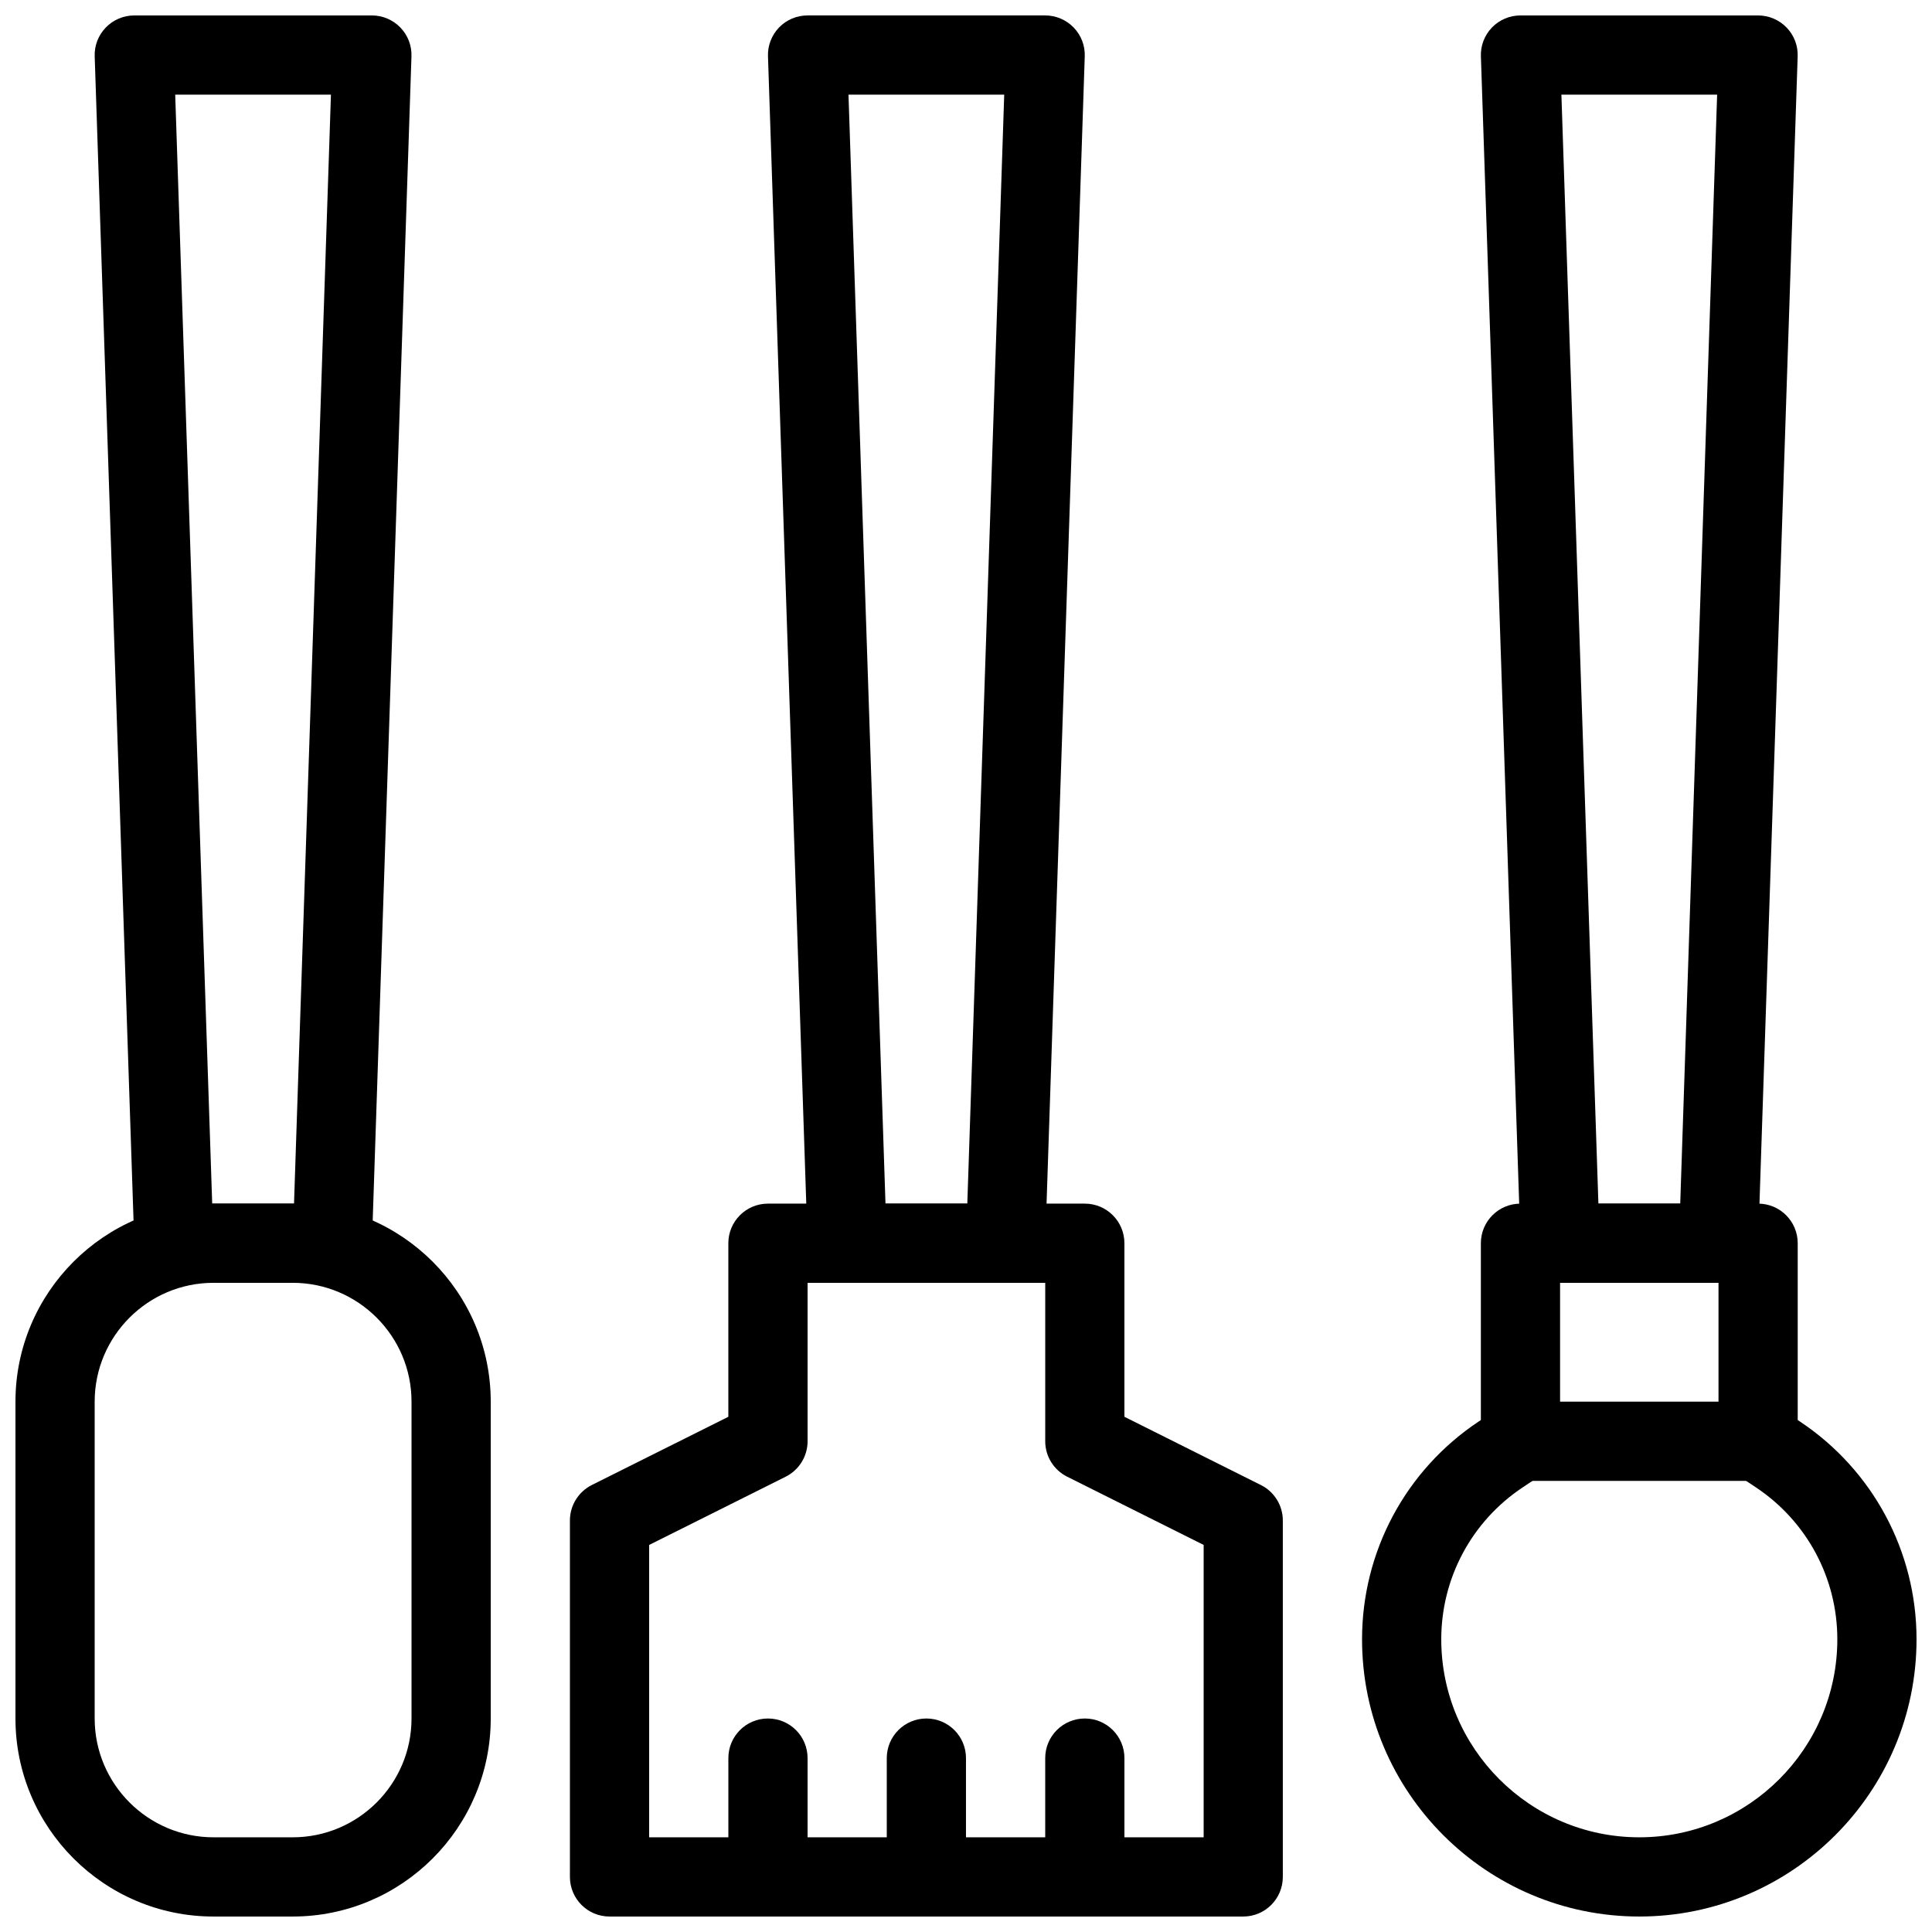
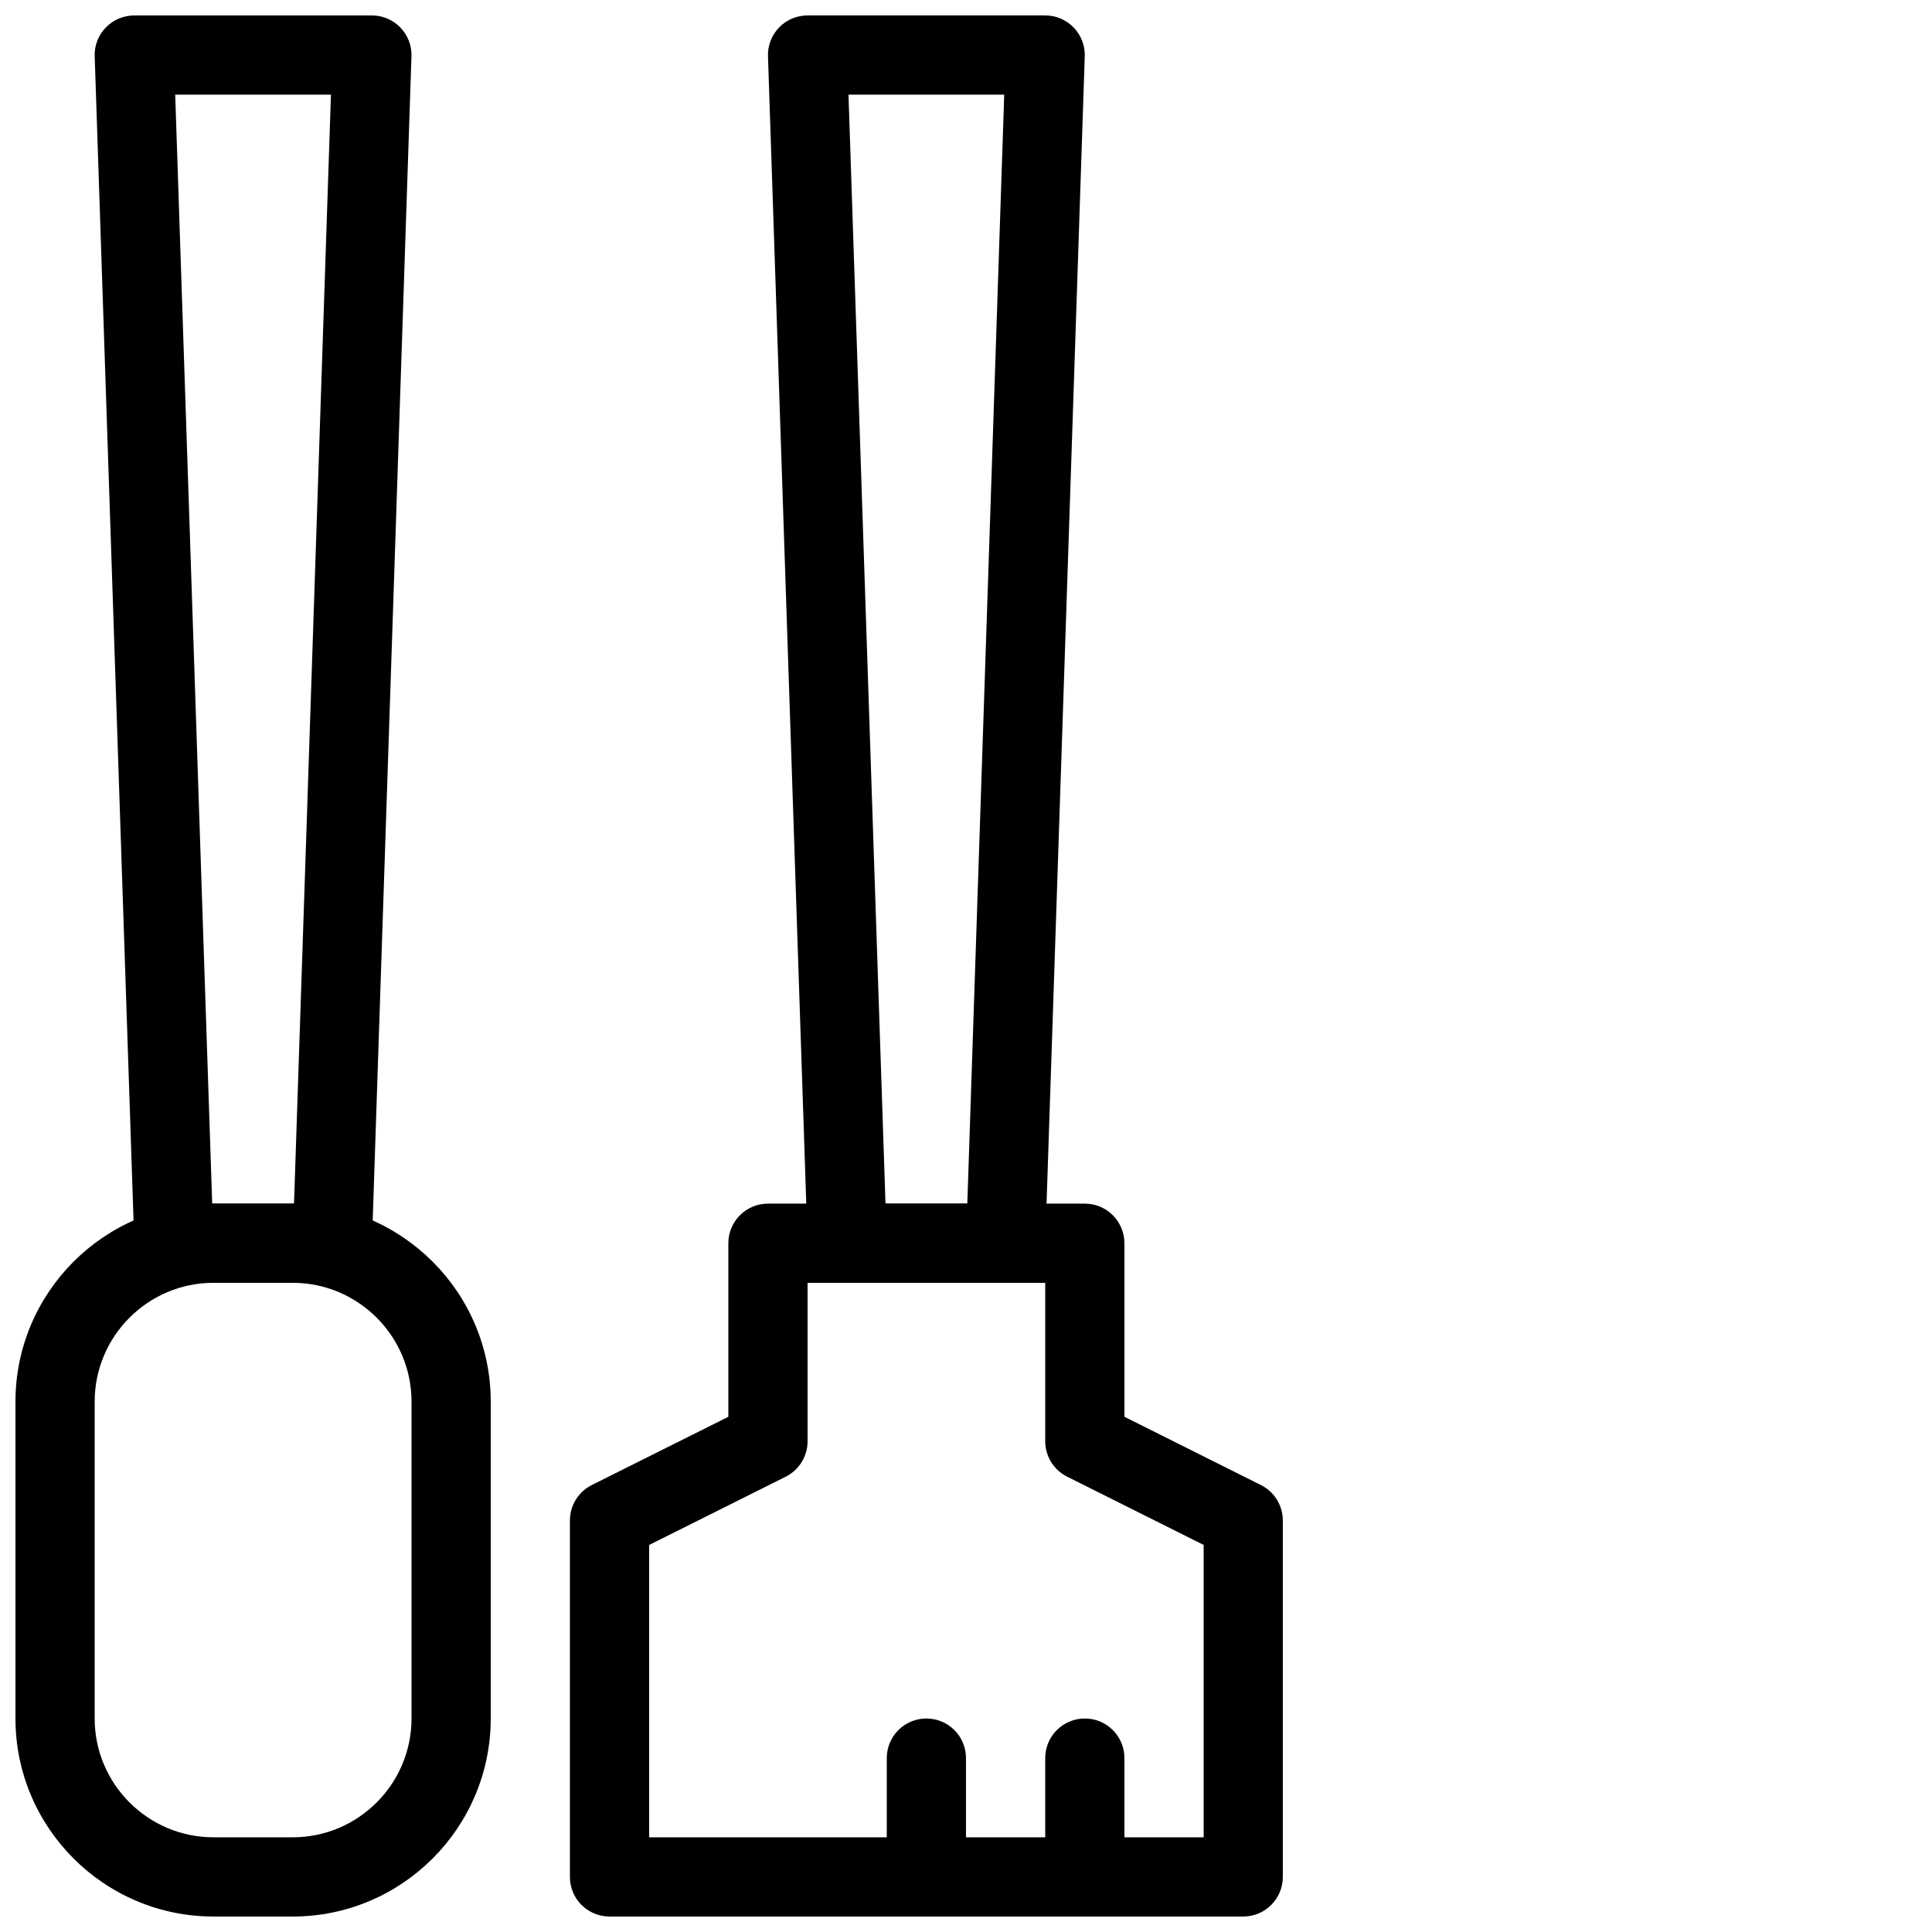
<svg xmlns="http://www.w3.org/2000/svg" width="800px" height="800px" version="1.1" viewBox="144 144 512 512">
  <defs>
    <clipPath id="i">
      <path d="m148.09 462h126.91v189.9h-126.91z" />
    </clipPath>
    <clipPath id="h">
      <path d="m295 462h189v189.9h-189z" />
    </clipPath>
    <clipPath id="g">
      <path d="m504 462h147.9v189.9h-147.9z" />
    </clipPath>
    <clipPath id="f">
      <path d="m379 599h21v52.902h-21z" />
    </clipPath>
    <clipPath id="e">
      <path d="m420 599h22v52.902h-22z" />
    </clipPath>
    <clipPath id="d">
-       <path d="m337 599h22v52.902h-22z" />
-     </clipPath>
+       </clipPath>
    <clipPath id="c">
      <path d="m347 148.09h85v335.91h-85z" />
    </clipPath>
    <clipPath id="b">
      <path d="m169 148.09h85v335.91h-85z" />
    </clipPath>
    <clipPath id="a">
-       <path d="m536 148.09h85v335.91h-85z" />
-     </clipPath>
+       </clipPath>
  </defs>
  <g clip-path="url(#i)">
    <path d="m221.57 651.9h-20.992c-28.938 0-52.48-23.543-52.48-52.48v-83.969c0-28.938 23.543-52.48 52.48-52.48h20.992c28.938 0 52.48 23.543 52.48 52.48v83.969c0 28.938-23.543 52.48-52.48 52.48zm-20.992-167.94c-17.359 0-31.488 14.129-31.488 31.488v83.969c0 17.359 14.129 31.488 31.488 31.488h20.992c17.359 0 31.488-14.129 31.488-31.488v-83.969c0-17.359-14.129-31.488-31.488-31.488z" />
  </g>
  <g clip-path="url(#h)">
    <path d="m473.47 651.9h-167.94c-5.805 0-10.496-4.703-10.496-10.496v-94.465c0-3.977 2.246-7.609 5.805-9.395l36.18-18.082v-45.992c0-5.793 4.691-10.496 10.496-10.496h83.969c5.805 0 10.496 4.703 10.496 10.496v45.992l36.18 18.094c3.555 1.773 5.801 5.406 5.801 9.383v94.465c0 5.793-4.691 10.496-10.492 10.496zm-157.44-20.992h146.95v-77.48l-36.18-18.094c-3.559-1.777-5.805-5.406-5.805-9.387v-41.984h-62.977v41.984c0 3.977-2.246 7.609-5.805 9.395l-36.18 18.086z" />
  </g>
  <g clip-path="url(#g)">
-     <path d="m578.43 651.9c-40.504 0-73.473-32.957-73.473-73.473 0-23.238 11.547-44.809 30.867-57.688l0.621-0.406v-46.863c0-5.793 4.691-10.496 10.496-10.496h62.977c5.805 0 10.496 4.703 10.496 10.496v46.863l0.621 0.41c19.324 12.879 30.867 34.445 30.867 57.684 0 40.516-32.969 73.473-73.473 73.473zm-20.992-167.94v41.984c0 3.504-1.754 6.781-4.672 8.734l-5.289 3.527c-13.477 8.984-21.527 24.023-21.527 40.219 0 28.938 23.543 52.48 52.48 52.48s52.48-23.543 52.48-52.48c0-16.195-8.051-31.234-21.527-40.223l-5.289-3.527c-2.918-1.949-4.672-5.223-4.672-8.73v-41.984z" />
-   </g>
+     </g>
  <g clip-path="url(#f)">
    <path d="m389.5 651.9c-5.805 0-10.496-4.703-10.496-10.496v-31.488c0-5.793 4.691-10.496 10.496-10.496 5.805 0 10.496 4.703 10.496 10.496v31.488c0 5.793-4.691 10.496-10.496 10.496z" />
  </g>
  <g clip-path="url(#e)">
    <path d="m431.49 651.9c-5.805 0-10.496-4.703-10.496-10.496v-31.488c0-5.793 4.691-10.496 10.496-10.496 5.805 0 10.496 4.703 10.496 10.496v31.488c0 5.793-4.695 10.496-10.496 10.496z" />
  </g>
  <g clip-path="url(#d)">
-     <path d="m347.52 651.9c-5.805 0-10.496-4.703-10.496-10.496v-31.488c0-5.793 4.691-10.496 10.496-10.496 5.805 0 10.496 4.703 10.496 10.496v31.488c0 5.793-4.691 10.496-10.496 10.496z" />
-   </g>
-   <path d="m609.92 536.45h-62.977c-5.805 0-10.496-4.703-10.496-10.496s4.691-10.496 10.496-10.496h62.977c5.805 0 10.496 4.703 10.496 10.496 0 5.797-4.691 10.496-10.496 10.496z" />
+     </g>
  <g clip-path="url(#c)">
    <path d="m410.5 483.96h-41.984c-5.656 0-10.297-4.492-10.484-10.148l-10.508-314.88c-0.105-2.844 0.965-5.606 2.938-7.652 1.973-2.047 4.703-3.191 7.547-3.191h62.977c2.844 0 5.562 1.156 7.547 3.203s3.043 4.809 2.938 7.652l-10.484 314.88c-0.188 5.641-4.828 10.133-10.484 10.133zm-31.836-20.988h21.684l9.781-293.89h-41.27z" />
  </g>
  <g clip-path="url(#b)">
    <path d="m232.07 483.96h-41.984c-5.656 0-10.297-4.492-10.484-10.148l-10.508-314.88c-0.105-2.832 0.965-5.594 2.938-7.637 1.973-2.047 4.703-3.203 7.547-3.203h62.977c2.844 0 5.562 1.156 7.547 3.203s3.043 4.809 2.938 7.652l-10.484 314.87c-0.191 5.656-4.828 10.148-10.484 10.148zm-31.836-20.988h21.684l9.785-293.89h-41.273z" />
  </g>
  <g clip-path="url(#a)">
    <path d="m599.43 483.96h-41.984c-5.656 0-10.297-4.492-10.484-10.148l-10.508-314.88c-0.105-2.844 0.965-5.606 2.938-7.652 1.977-2.043 4.703-3.188 7.547-3.188h62.977c2.844 0 5.562 1.156 7.547 3.203s3.043 4.809 2.938 7.652l-10.484 314.88c-0.188 5.641-4.828 10.133-10.484 10.133zm-31.836-20.988h21.684l9.781-293.89h-41.27z" />
  </g>
</svg>